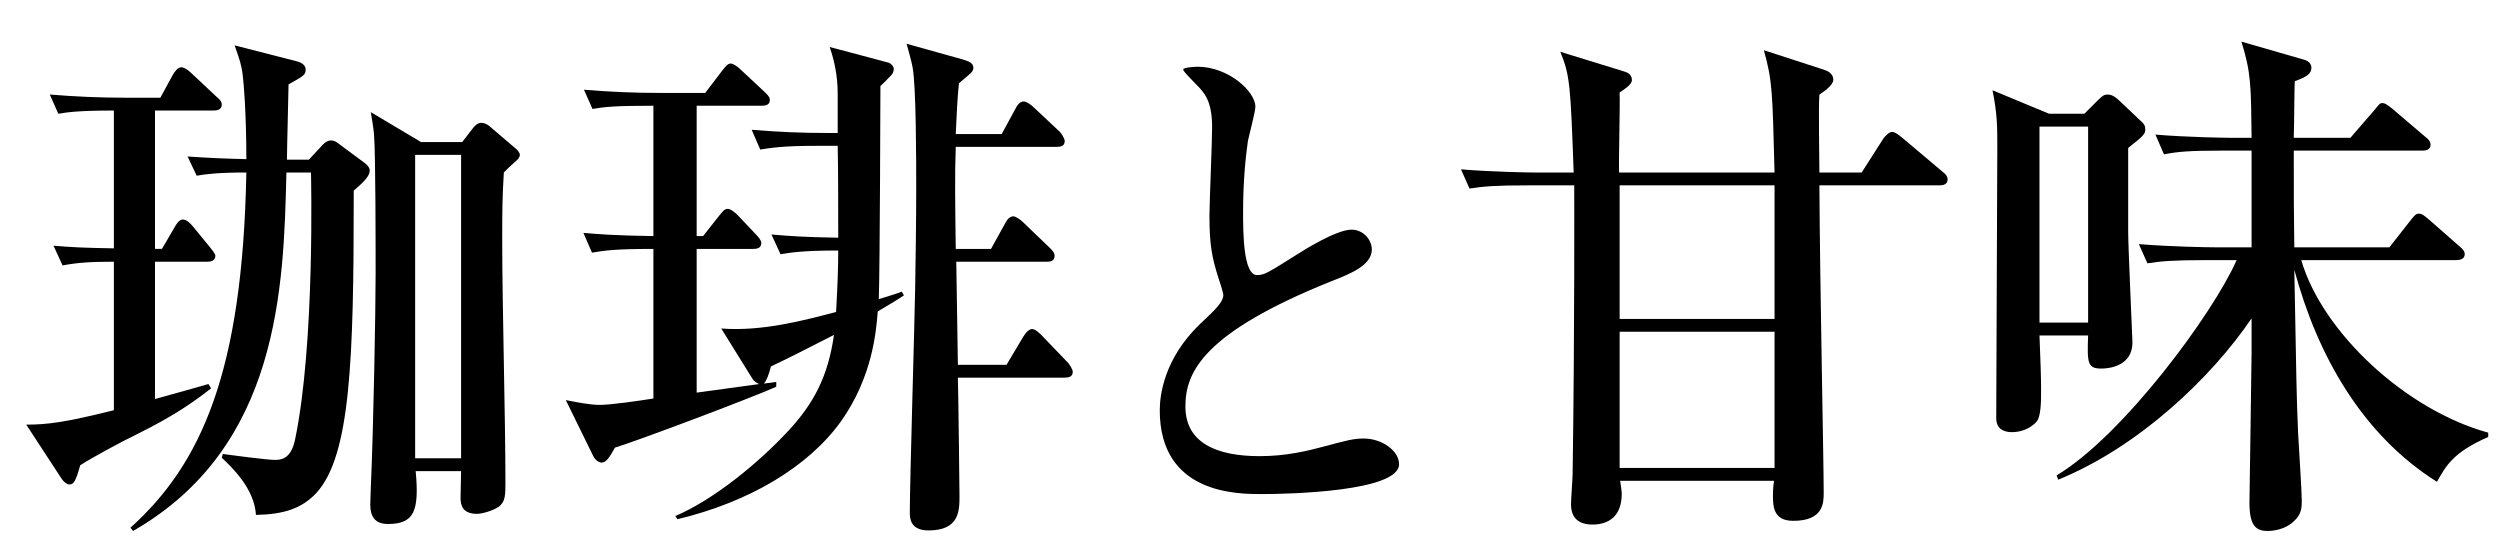
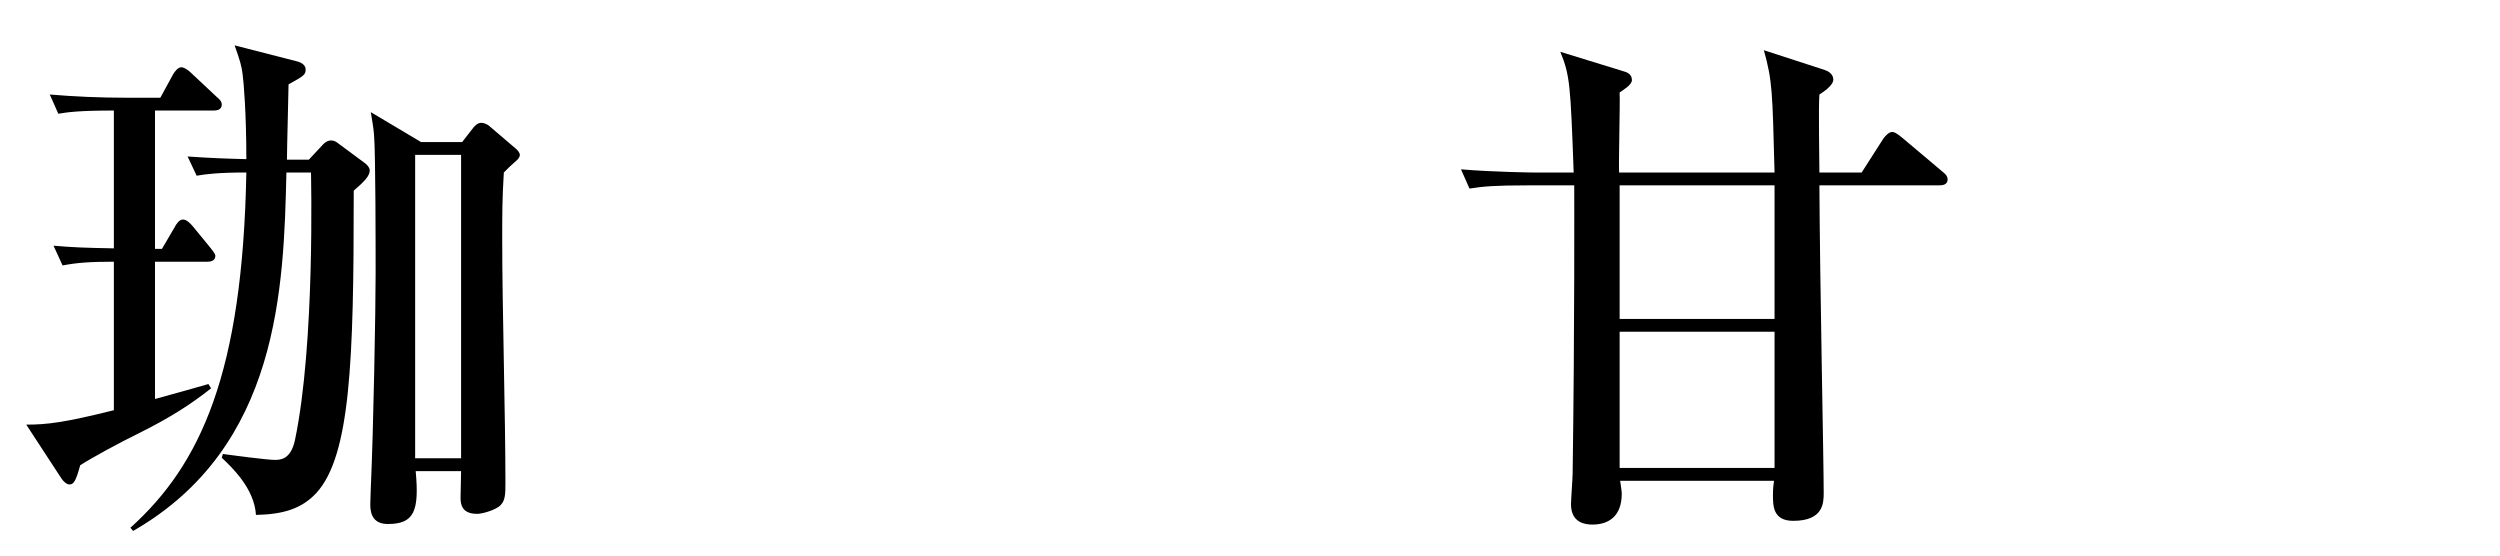
<svg xmlns="http://www.w3.org/2000/svg" width="117" height="26" viewBox="0 0 117 26" fill="none">
-   <path d="M97.724 15.699H95.448C95.499 17.049 95.523 17.624 95.523 18.274C95.523 18.749 95.523 19.524 95.299 19.749C95.049 20.024 94.624 20.224 94.174 20.224C94.023 20.224 93.424 20.224 93.424 19.574C93.424 17.574 93.474 8.724 93.474 6.924C93.474 5.949 93.474 5.324 93.249 4.224L95.898 5.324H97.549L98.198 4.674C98.424 4.449 98.499 4.424 98.648 4.424C98.849 4.424 99.049 4.574 99.198 4.724L100.149 5.624C100.299 5.749 100.399 5.849 100.399 6.049C100.399 6.274 100.324 6.349 99.599 6.924V10.849C99.599 11.599 99.799 15.824 99.799 16.024C99.799 17.124 98.724 17.249 98.349 17.249C97.698 17.249 97.674 16.999 97.724 15.699ZM95.448 15.099H97.724V5.924H95.448V15.099ZM107.374 11.574H111.824L112.824 10.299C113.024 10.049 113.074 9.999 113.224 9.999C113.374 9.999 113.549 10.174 113.674 10.274L115.099 11.524C115.249 11.649 115.349 11.749 115.349 11.899C115.349 12.124 115.124 12.174 114.949 12.174H107.699C108.674 15.524 112.549 19.174 116.449 20.249V20.449C114.799 21.174 114.474 21.799 114.049 22.549C110.549 20.349 108.449 16.624 107.374 12.624C107.474 17.899 107.474 18.474 107.549 20.224C107.574 20.724 107.724 22.999 107.724 23.449C107.724 23.774 107.699 24.074 107.374 24.374C106.949 24.799 106.349 24.849 106.124 24.849C105.574 24.849 105.274 24.599 105.274 23.524C105.274 23.324 105.374 16.999 105.374 16.474V14.899C103.474 17.699 100.074 20.924 96.323 22.449L96.249 22.249C99.349 20.399 103.574 14.674 104.674 12.174H103.199C101.674 12.174 101.124 12.224 100.499 12.324L100.099 11.424C101.599 11.549 103.374 11.574 103.649 11.574H105.374V7.049H103.974C102.449 7.049 101.899 7.099 101.274 7.224L100.874 6.299C102.374 6.424 104.149 6.449 104.424 6.449H105.374C105.349 3.999 105.349 3.399 104.899 1.949L107.674 2.749C107.874 2.799 108.174 2.874 108.174 3.174C108.174 3.449 107.949 3.599 107.399 3.799C107.374 3.899 107.374 5.574 107.349 6.449H109.999L111.124 5.149C111.349 4.874 111.374 4.824 111.499 4.824C111.599 4.824 111.699 4.874 111.974 5.099L113.499 6.399C113.624 6.499 113.749 6.599 113.749 6.774C113.749 6.999 113.549 7.049 113.374 7.049H107.349C107.349 9.499 107.349 9.774 107.374 11.574Z" fill="black" style="fill:black;fill-opacity:1;" />
  <path d="M91.148 8.4C91.148 8.625 90.948 8.675 90.773 8.675H85.148C85.174 13.475 85.349 21.55 85.349 23.05C85.349 23.525 85.349 24.375 83.924 24.375C82.974 24.375 82.974 23.675 82.974 23.15C82.974 22.875 82.999 22.675 83.023 22.5H75.823C75.849 22.7 75.898 22.975 75.898 23.1C75.898 24.15 75.299 24.55 74.523 24.55C74.198 24.55 73.523 24.475 73.523 23.6C73.523 23.375 73.599 22.375 73.599 22.175C73.698 15.3 73.674 9.15 73.674 8.675H71.474C69.948 8.675 69.398 8.725 68.773 8.825L68.374 7.925C69.874 8.05 71.648 8.075 71.924 8.075H73.648C73.499 3.975 73.474 3.525 73.023 2.425L75.948 3.325C76.124 3.375 76.374 3.45 76.374 3.75C76.374 3.975 75.948 4.225 75.799 4.325C75.823 4.925 75.749 7.525 75.773 8.075H83.049C82.948 4.225 82.948 3.8 82.549 2.35L85.398 3.275C85.773 3.4 85.799 3.65 85.799 3.725C85.799 4.025 85.249 4.35 85.148 4.425C85.099 5 85.148 7.55 85.148 8.075H87.124L88.148 6.475C88.224 6.375 88.398 6.175 88.549 6.175C88.648 6.175 88.749 6.225 88.999 6.425L90.898 8.025C91.023 8.125 91.148 8.225 91.148 8.4ZM83.049 14.925V8.675H75.799V14.925H83.049ZM83.049 21.9V15.525H75.799V21.9H83.049Z" fill="black" style="fill:black;fill-opacity:1;" />
-   <path d="M54.277 19.198C54.277 18.498 54.477 16.773 56.177 15.148C56.927 14.448 57.252 14.123 57.252 13.798C57.252 13.723 57.077 13.148 57.027 13.023C56.727 12.073 56.602 11.498 56.602 10.098C56.602 9.523 56.727 6.623 56.727 5.973C56.727 4.723 56.377 4.348 55.977 3.948C55.452 3.398 55.377 3.323 55.377 3.248C55.377 3.148 55.977 3.123 56.052 3.123C57.477 3.123 58.752 4.273 58.752 4.998C58.752 5.223 58.452 6.348 58.402 6.598C58.302 7.298 58.177 8.448 58.177 9.898C58.177 10.848 58.177 12.873 58.827 12.873C59.177 12.873 59.327 12.773 60.677 11.923C60.952 11.748 62.527 10.748 63.252 10.748C63.827 10.748 64.202 11.248 64.202 11.673C64.202 12.423 63.177 12.823 62.277 13.173C56.327 15.573 55.477 17.398 55.477 19.023C55.477 20.723 56.927 21.348 58.952 21.348C60.202 21.348 61.202 21.098 61.952 20.898C63.077 20.598 63.352 20.523 63.827 20.523C64.677 20.523 65.477 21.098 65.477 21.723C65.477 22.998 60.377 23.123 59.052 23.123C57.902 23.123 54.277 23.123 54.277 19.198Z" fill="black" style="fill:black;fill-opacity:1;" />
-   <path d="M31.704 24.299L31.604 24.149C33.329 23.424 35.454 21.724 36.929 20.124C38.079 18.874 38.754 17.624 39.029 15.674C38.054 16.174 36.729 16.849 36.079 17.149C35.979 17.549 35.879 17.799 35.754 17.949C36.004 17.924 36.179 17.899 36.329 17.874V18.099C35.229 18.599 29.779 20.649 28.779 20.949C28.504 21.449 28.354 21.649 28.154 21.649C27.979 21.649 27.804 21.449 27.754 21.324L26.479 18.724C26.879 18.799 27.554 18.949 28.079 18.949C28.579 18.949 29.979 18.749 30.579 18.649V11.649C28.779 11.649 28.304 11.724 27.704 11.824L27.304 10.899C27.879 10.949 28.729 11.024 30.579 11.049V4.949C28.779 4.949 28.304 4.999 27.729 5.099L27.329 4.199C28.504 4.299 29.704 4.349 30.879 4.349H33.004L33.804 3.299C34.004 3.049 34.079 2.974 34.204 2.974C34.329 2.974 34.554 3.149 34.654 3.249L35.779 4.299C35.879 4.399 36.029 4.524 36.029 4.674C36.029 4.924 35.804 4.949 35.654 4.949H32.604V11.049H32.904L33.654 10.099C33.854 9.849 33.929 9.774 34.054 9.774C34.204 9.774 34.404 9.949 34.529 10.074L35.404 10.999C35.479 11.074 35.629 11.249 35.629 11.374C35.629 11.624 35.404 11.649 35.254 11.649H32.604V18.374L35.529 17.974C35.404 17.924 35.279 17.824 35.229 17.749L33.754 15.374C35.679 15.524 37.704 14.974 39.129 14.599C39.204 13.249 39.229 12.474 39.229 11.724C37.529 11.724 36.979 11.824 36.529 11.899L36.104 10.974C36.979 11.049 37.629 11.099 39.229 11.124C39.229 10.024 39.229 7.799 39.204 6.824H38.279C36.554 6.824 36.079 6.924 35.579 6.999L35.179 6.074C36.354 6.174 37.554 6.224 38.729 6.224H39.204V4.399C39.204 3.574 39.054 2.849 38.829 2.199L41.554 2.924C41.679 2.949 41.829 3.099 41.829 3.224C41.829 3.324 41.779 3.449 41.729 3.499C41.679 3.549 41.429 3.824 41.204 4.024C41.204 4.499 41.179 12.424 41.129 13.999C41.854 13.774 41.954 13.749 42.204 13.649L42.304 13.824C41.929 14.074 41.579 14.274 41.079 14.574C41.004 15.524 40.829 17.649 39.354 19.724C37.829 21.849 35.054 23.499 31.704 24.299ZM44.729 6.274H46.879L47.504 5.124C47.579 4.974 47.704 4.749 47.904 4.749C48.054 4.749 48.279 4.924 48.379 5.024L49.604 6.174C49.654 6.224 49.829 6.474 49.829 6.599C49.829 6.824 49.654 6.874 49.454 6.874H44.729C44.679 8.174 44.704 9.649 44.729 11.649H46.379L47.029 10.474C47.104 10.324 47.229 10.124 47.429 10.124C47.554 10.124 47.804 10.324 47.879 10.399L49.129 11.599C49.254 11.724 49.354 11.824 49.354 11.974C49.354 12.224 49.154 12.249 48.979 12.249H44.754C44.779 13.849 44.804 15.449 44.829 17.074H47.104L47.879 15.774C48.029 15.524 48.179 15.399 48.304 15.399C48.479 15.399 48.729 15.674 48.779 15.724L50.004 16.999C50.054 17.074 50.204 17.274 50.204 17.399C50.204 17.624 50.029 17.674 49.829 17.674H44.829C44.854 18.549 44.904 23.049 44.904 23.199C44.904 23.899 44.904 24.824 43.454 24.824C42.579 24.824 42.579 24.224 42.579 23.974C42.579 22.599 42.804 15.074 42.829 13.524C42.854 11.949 42.879 10.374 42.879 8.799C42.879 7.649 42.879 3.949 42.704 3.124C42.679 2.949 42.479 2.224 42.429 2.049L45.029 2.774C45.354 2.874 45.554 2.949 45.554 3.174C45.554 3.299 45.479 3.374 45.404 3.449C45.329 3.524 44.954 3.824 44.879 3.899C44.804 4.574 44.779 5.249 44.729 6.274Z" fill="black" style="fill:black;fill-opacity:1;" />
  <path d="M19.704 6.648H21.629L22.154 5.973C22.254 5.848 22.379 5.748 22.529 5.748C22.654 5.748 22.829 5.823 22.929 5.923L24.129 6.948C24.204 6.998 24.329 7.148 24.329 7.248C24.329 7.373 24.204 7.498 24.104 7.573C23.954 7.698 23.754 7.898 23.579 8.073C23.504 9.348 23.504 9.898 23.504 11.248C23.504 14.398 23.654 19.448 23.654 22.598C23.654 23.148 23.654 23.498 23.329 23.723C23.029 23.923 22.529 24.048 22.329 24.048C21.629 24.048 21.554 23.623 21.554 23.298C21.554 23.098 21.579 22.148 21.579 22.048H19.454C19.629 23.923 19.379 24.523 18.154 24.523C17.554 24.523 17.329 24.173 17.329 23.623C17.329 23.373 17.354 22.998 17.354 22.823C17.479 20.023 17.579 14.498 17.579 12.823C17.579 11.673 17.579 7.148 17.504 6.298C17.479 5.948 17.404 5.598 17.354 5.248L19.704 6.648ZM21.579 7.248H19.429V21.448H21.579V7.248ZM6.229 24.848L6.104 24.698C9.404 21.723 11.354 17.448 11.529 8.073C10.229 8.073 9.629 8.148 9.204 8.223L8.779 7.323C9.854 7.398 10.529 7.423 11.529 7.448C11.529 5.298 11.404 3.823 11.354 3.473C11.304 3.073 11.229 2.823 10.979 2.123L13.904 2.873C14.104 2.923 14.304 3.048 14.304 3.248C14.304 3.498 14.229 3.548 13.504 3.948C13.504 4.248 13.429 6.973 13.429 7.473H14.454L15.129 6.748C15.229 6.648 15.354 6.573 15.479 6.573C15.579 6.573 15.679 6.598 15.779 6.673L17.029 7.598C17.179 7.698 17.304 7.848 17.304 7.973C17.304 8.223 17.079 8.473 16.554 8.923V9.223C16.554 16.848 16.404 21.323 14.804 23.073C14.104 23.823 13.229 24.073 11.979 24.098C11.904 22.848 10.829 21.848 10.379 21.423L10.429 21.248C10.804 21.298 12.504 21.523 12.854 21.523C13.104 21.523 13.604 21.523 13.804 20.598C14.754 16.073 14.554 8.148 14.554 8.073H13.404C13.279 13.448 13.079 20.923 6.229 24.848ZM10.004 5.173H7.254V11.648H7.579L8.179 10.623C8.229 10.523 8.379 10.273 8.554 10.273C8.729 10.273 8.904 10.448 9.029 10.598L9.829 11.573C9.904 11.673 10.079 11.873 10.079 11.973C10.079 12.223 9.829 12.248 9.704 12.248H7.254V18.673C8.079 18.448 9.329 18.098 9.754 17.973L9.879 18.173C8.904 18.948 7.904 19.573 6.554 20.248C5.579 20.723 4.254 21.448 3.754 21.773C3.554 22.498 3.454 22.673 3.254 22.673C3.129 22.673 2.979 22.548 2.879 22.398L1.229 19.873C2.204 19.873 3.029 19.773 5.329 19.198V12.248C4.179 12.248 3.579 12.298 2.929 12.423L2.504 11.498C3.354 11.573 3.904 11.598 5.329 11.623V5.173C3.704 5.173 3.179 5.248 2.729 5.323L2.329 4.423C3.504 4.523 4.704 4.573 5.879 4.573H7.504L8.104 3.473C8.179 3.348 8.329 3.148 8.479 3.148C8.629 3.148 8.829 3.298 8.929 3.398L10.129 4.523C10.279 4.648 10.379 4.748 10.379 4.898C10.379 5.148 10.129 5.173 10.004 5.173Z" fill="black" style="fill:black;fill-opacity:1;" />
</svg>